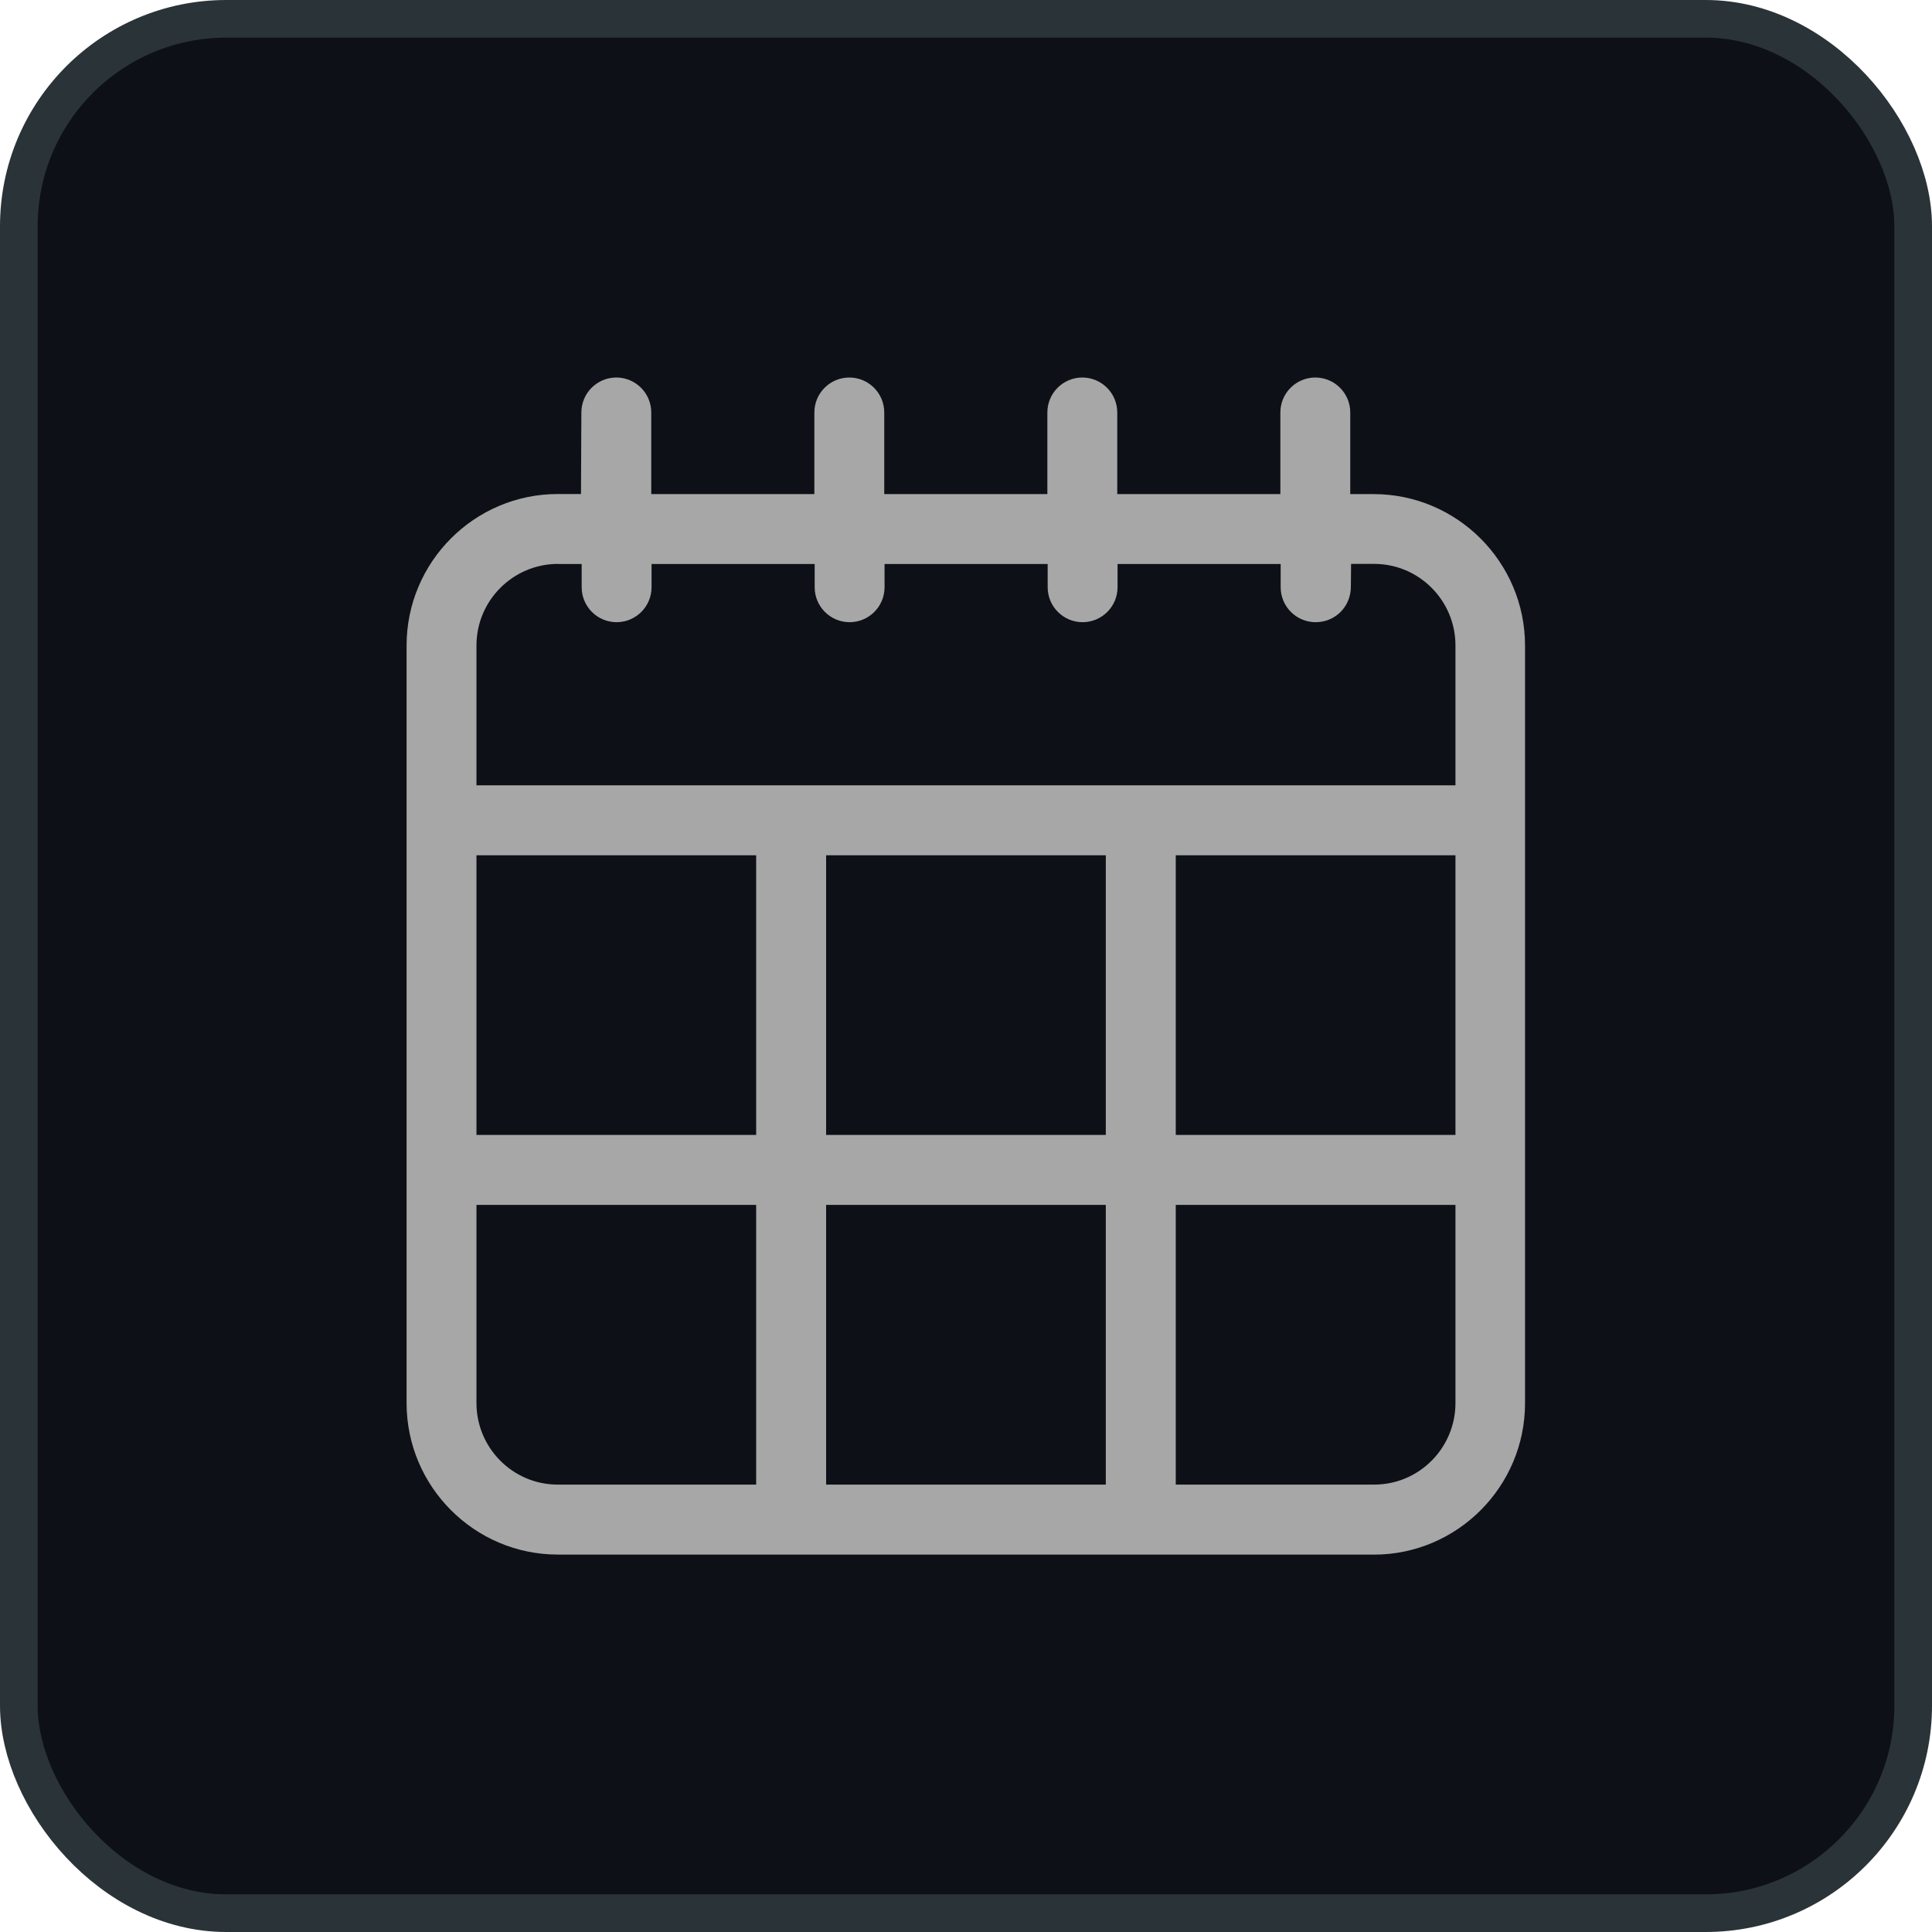
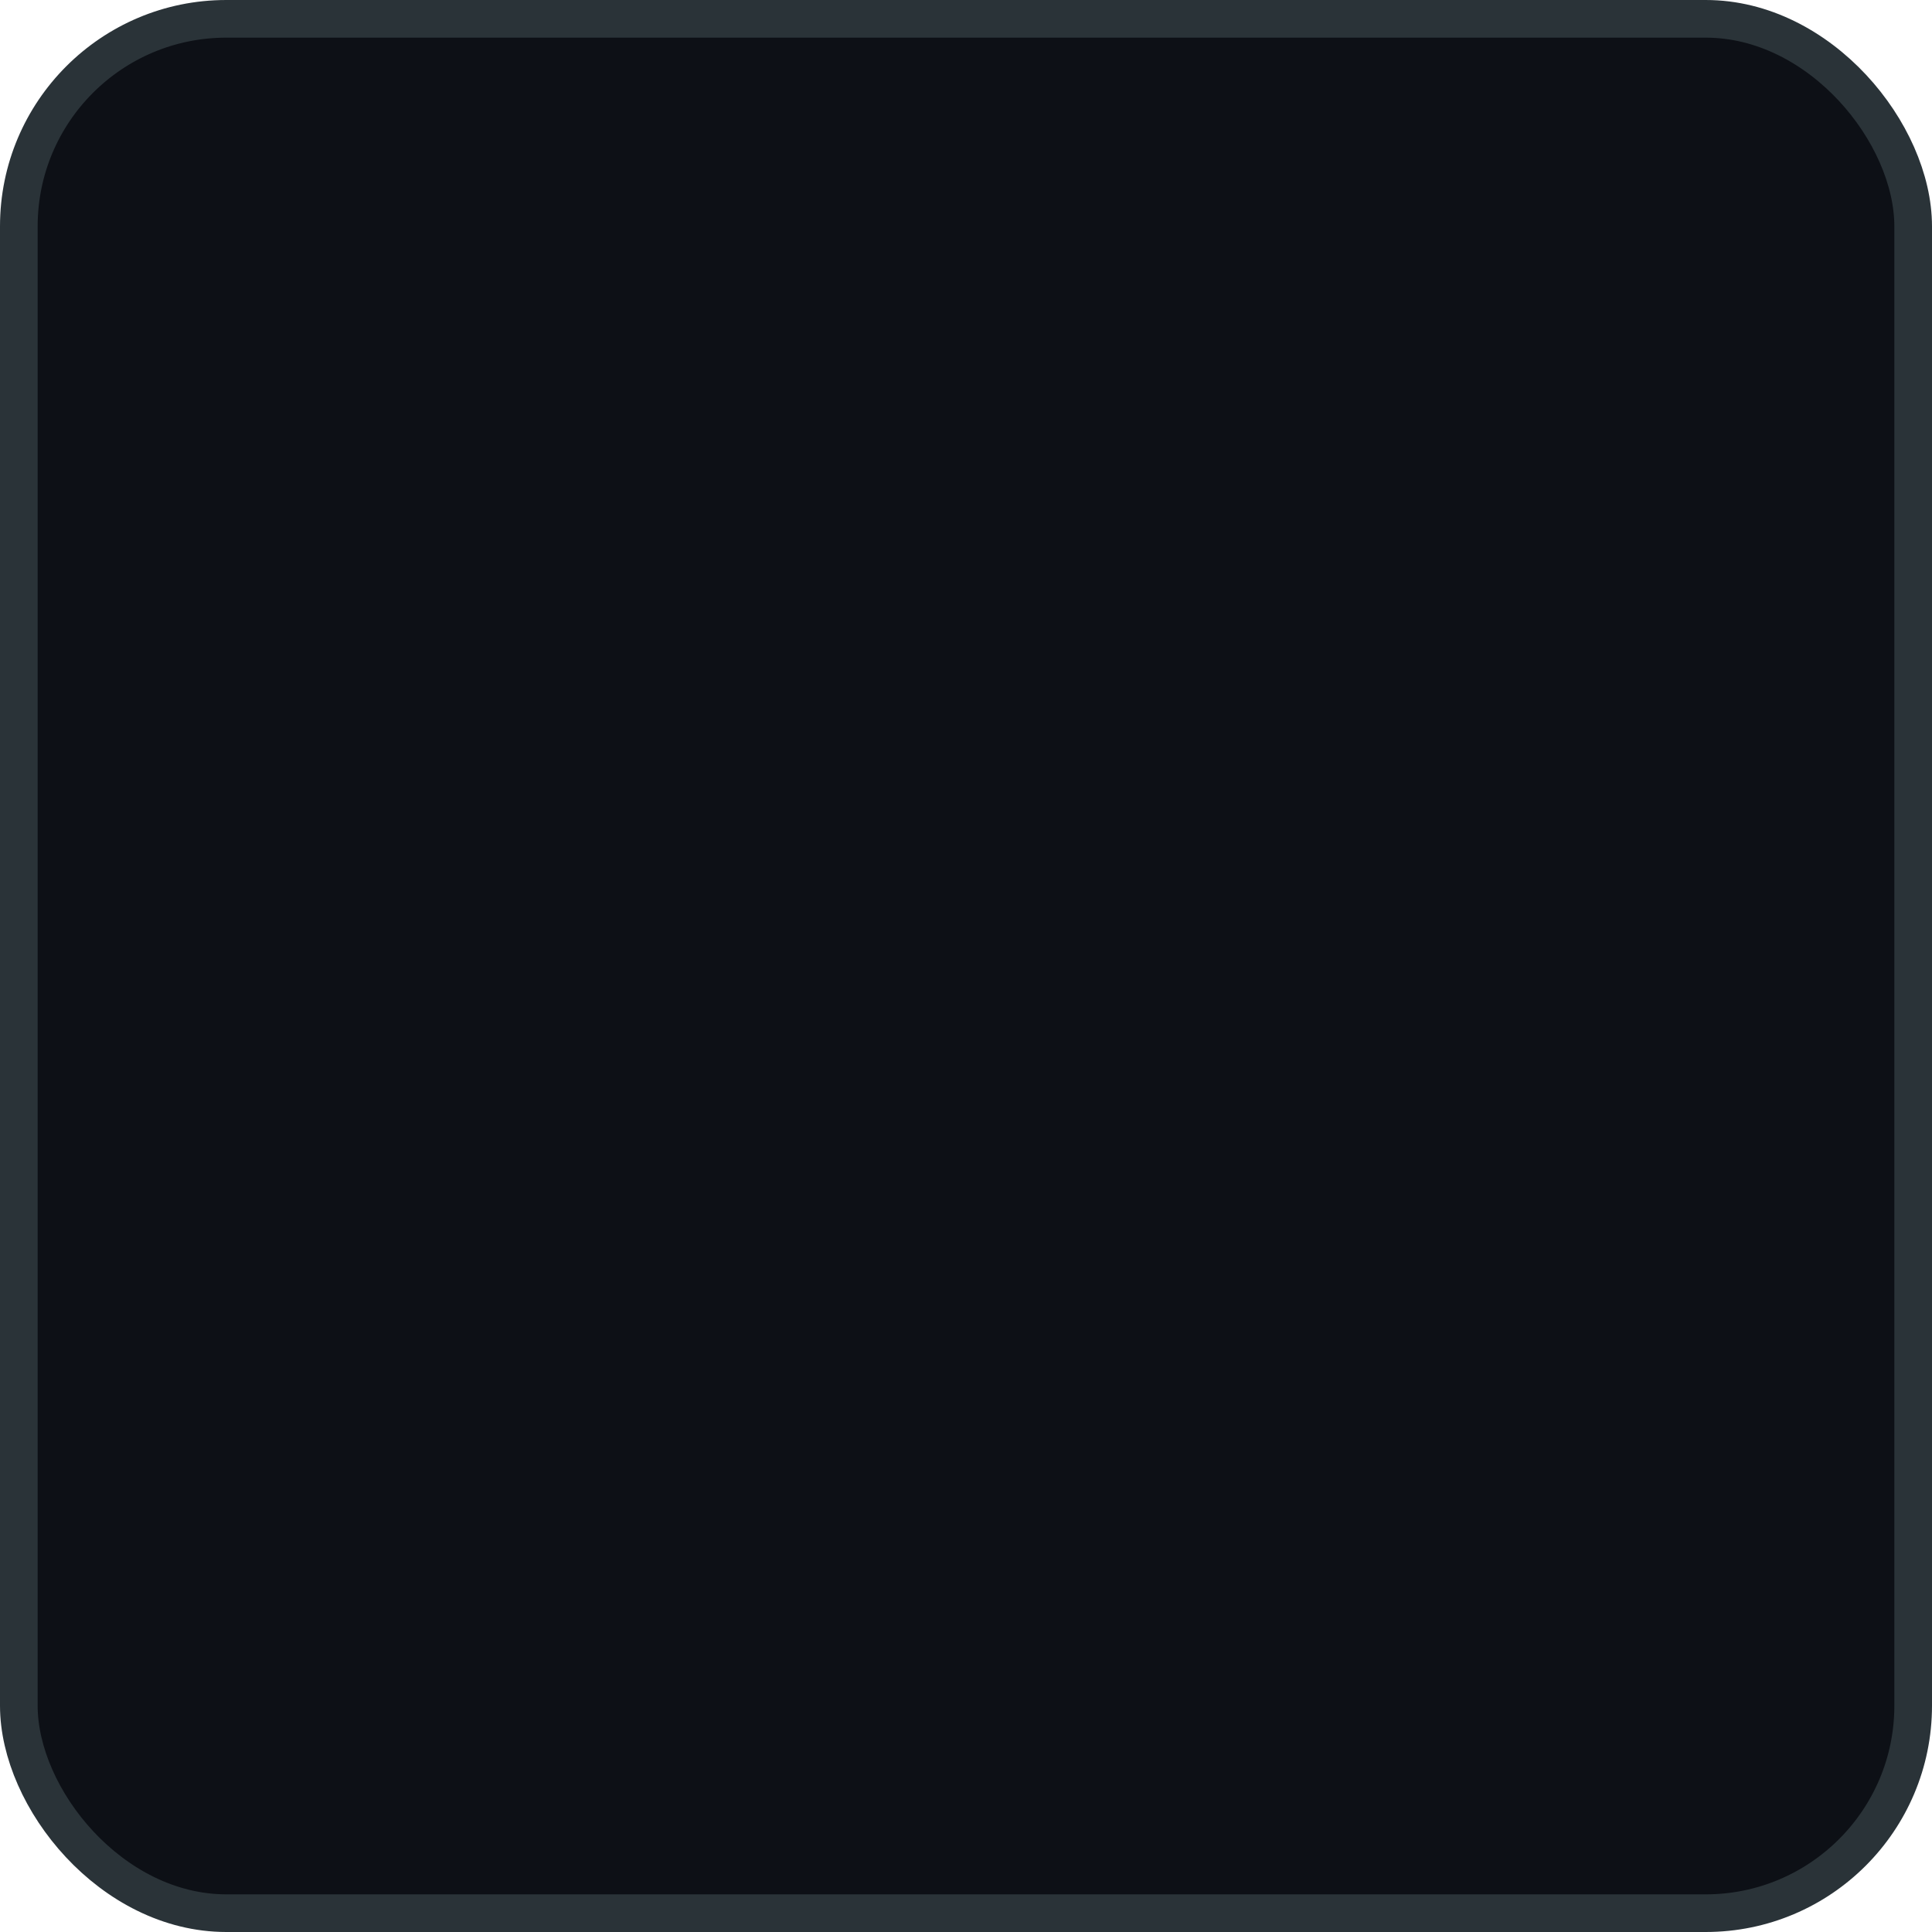
<svg xmlns="http://www.w3.org/2000/svg" id="Layer_1" data-name="Layer 1" viewBox="0 0 25.655 25.655">
  <defs>
    <style>
      .cls-1 {
        fill: #0d1016;
        stroke: #2a3338;
        stroke-miterlimit: 10;
        stroke-width: .5px;
      }

      .cls-2 {
        fill: #a7a7a7;
        fill-rule: evenodd;
      }
    </style>
  </defs>
  <rect class="cls-1" x=".25" y=".25" width="25.155" height="25.155" rx="2.755" ry="2.755" />
-   <path class="cls-2" d="m7.407,20.643c-1.107,0-2.008-.903-2.008-2.012v-10.059c0-1.109.901-2.012,2.008-2.012h.308l.005-1.082c0-.257.208-.465.464-.465s.464.208.464.464v1.084h2.166v-1.084c0-.256.208-.464.464-.464s.464.208.464.464v1.084h2.166v-1.084c0-.256.208-.464.464-.464s.464.208.464.464v1.084h2.166v-1.084c0-.256.208-.464.464-.464s.464.208.464.464v1.084h.309c1.109,0,2.012.903,2.012,2.012v10.059c0,1.109-.901,2.012-2.008,2.012H7.407Zm8.206-.929h2.635c.595,0,1.079-.486,1.079-1.083v-2.631h-3.714v3.714Zm-4.643,0h3.714v-3.714h-3.714v3.714Zm-4.643-1.083c0,.597.484,1.083,1.079,1.083h2.635v-3.714h-3.714v2.631Zm9.286-3.56h3.714v-3.714h-3.714v3.714Zm-4.643,0h3.714v-3.714h-3.714v3.714Zm-4.643,0h3.714v-3.714h-3.714v3.714Zm1.083-7.583c-.597,0-1.083.486-1.083,1.083v1.857h13v-1.857c0-.597-.484-1.083-1.079-1.083h-.307l-.003.307c-.002.262-.208.467-.468.467-.256,0-.464-.208-.464-.464v-.309h-2.166v.309c0,.256-.208.464-.464.464s-.464-.208-.464-.464v-.309h-2.166v.309c0,.256-.208.464-.464.464s-.464-.208-.464-.464v-.309h-2.166v.309c0,.256-.208.464-.464.464s-.464-.208-.464-.464v-.309h-.309Z" />
</svg>